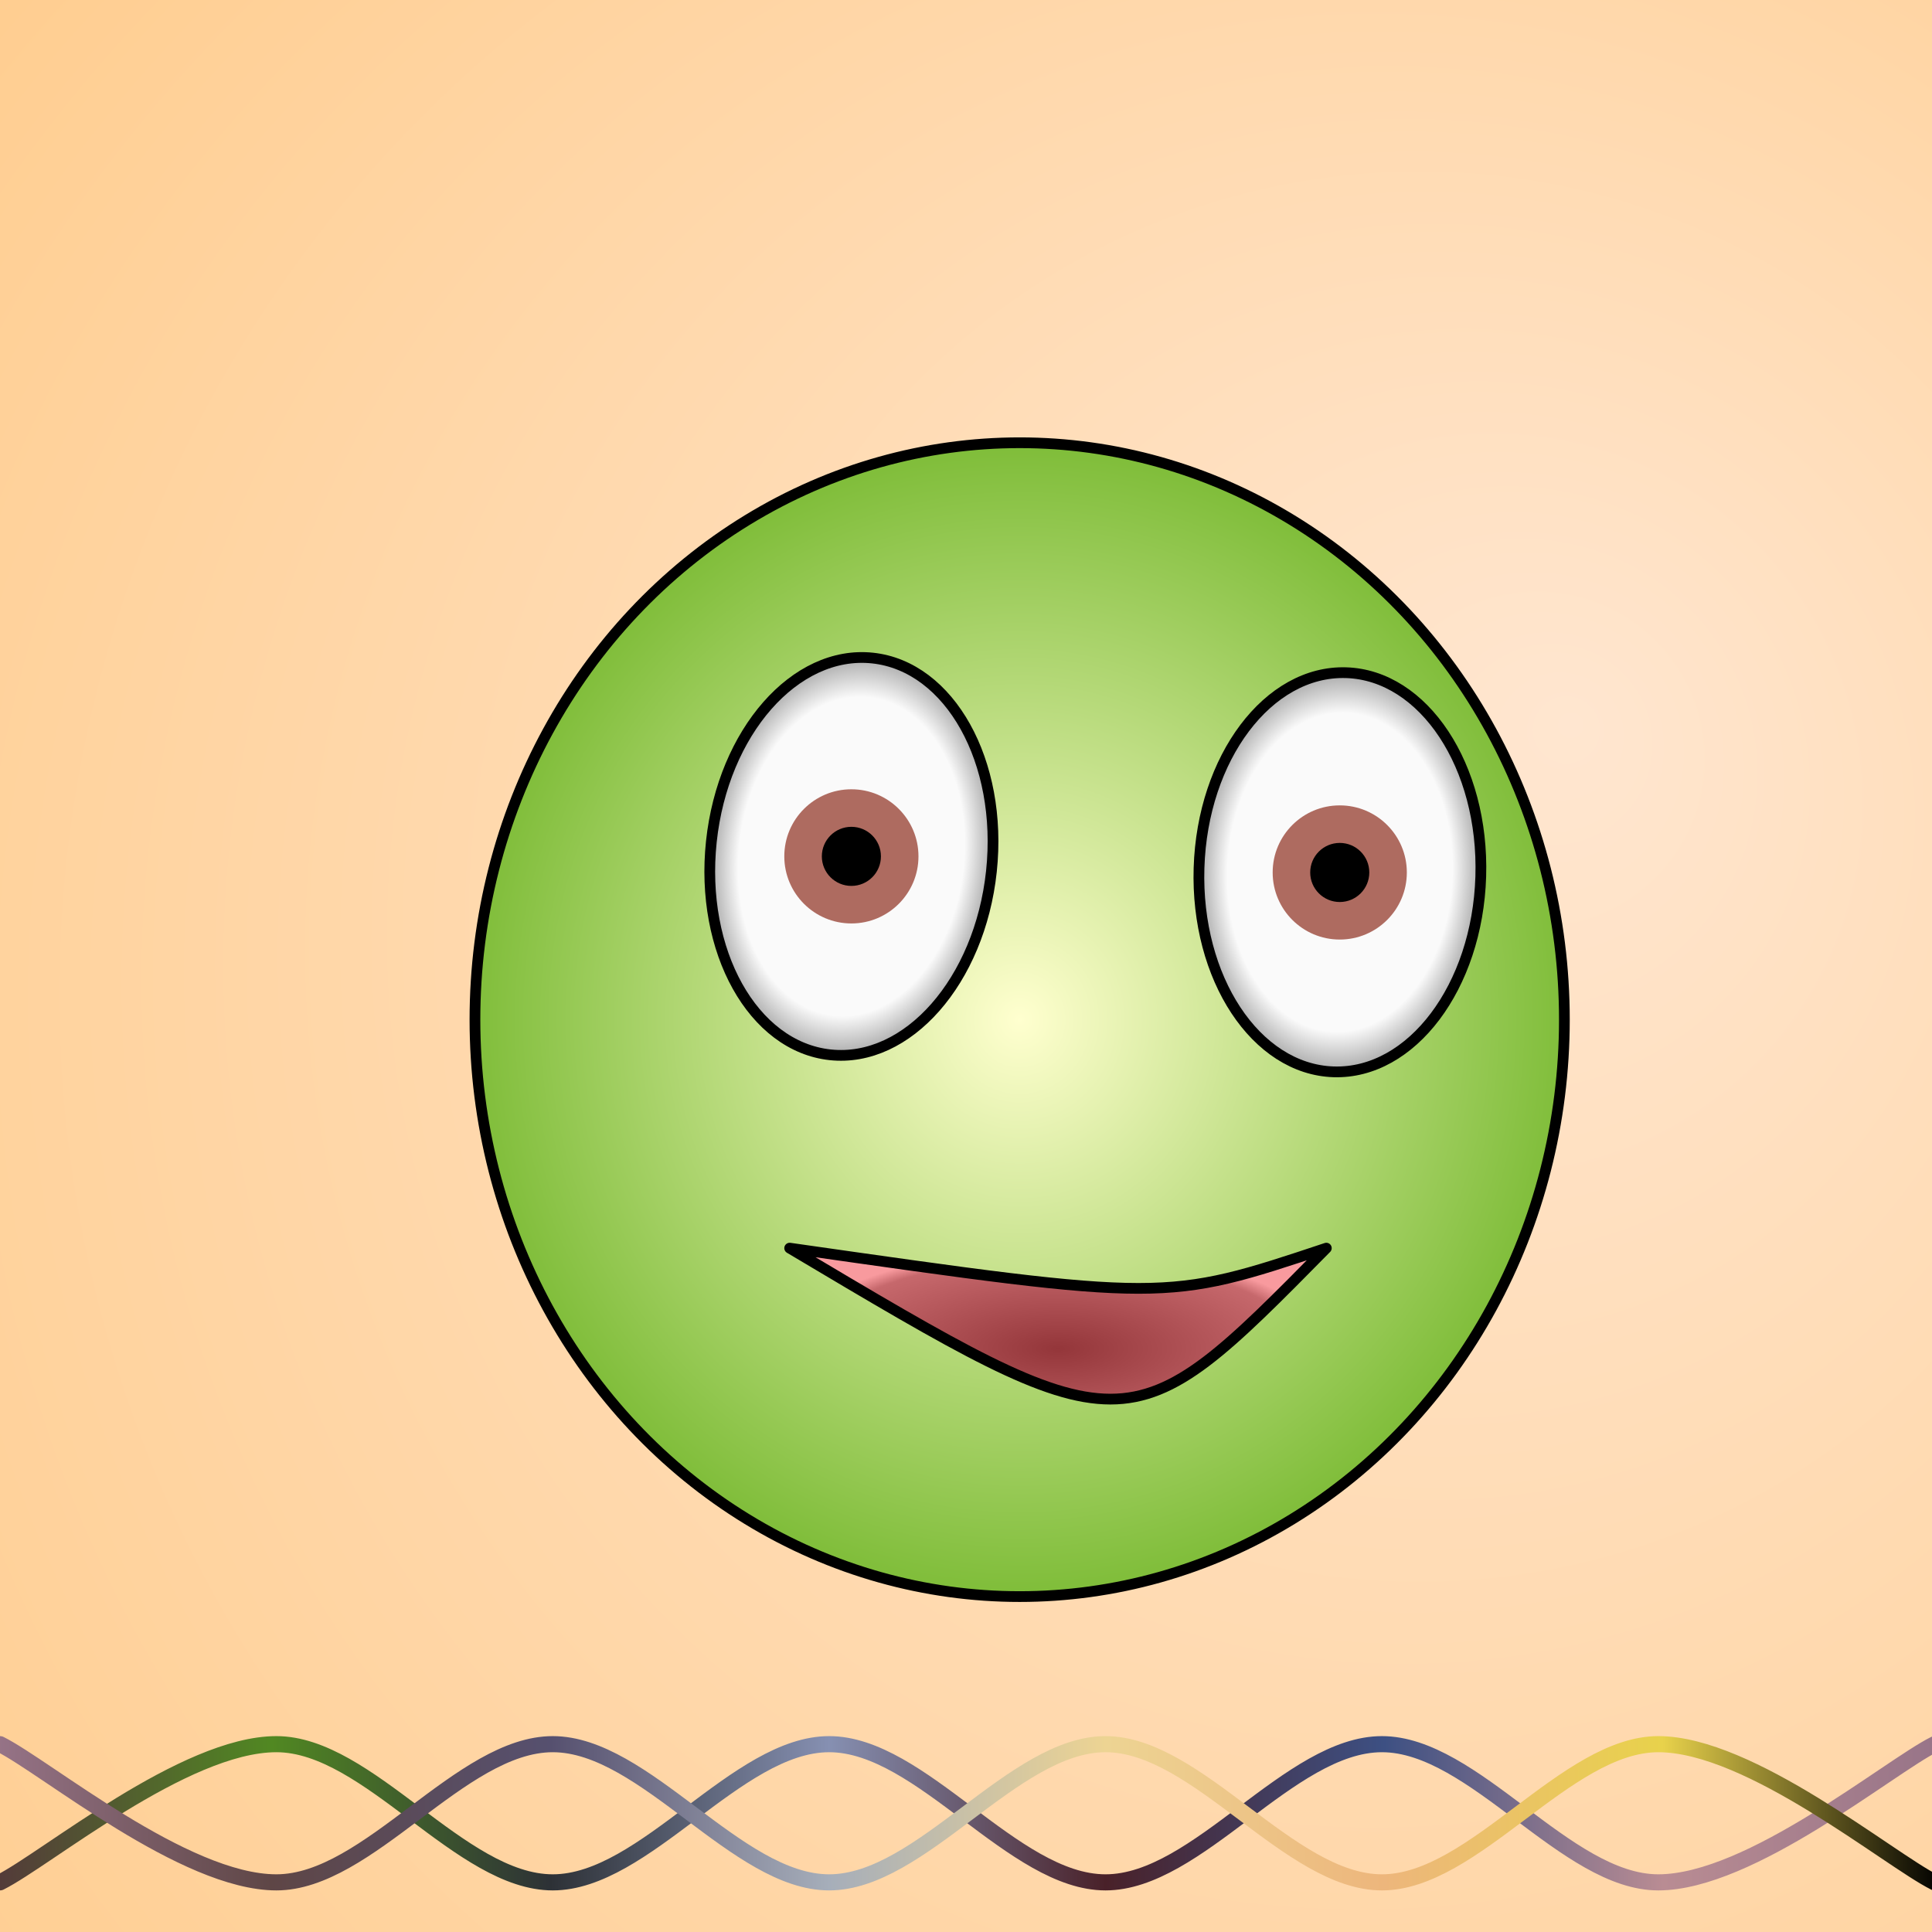
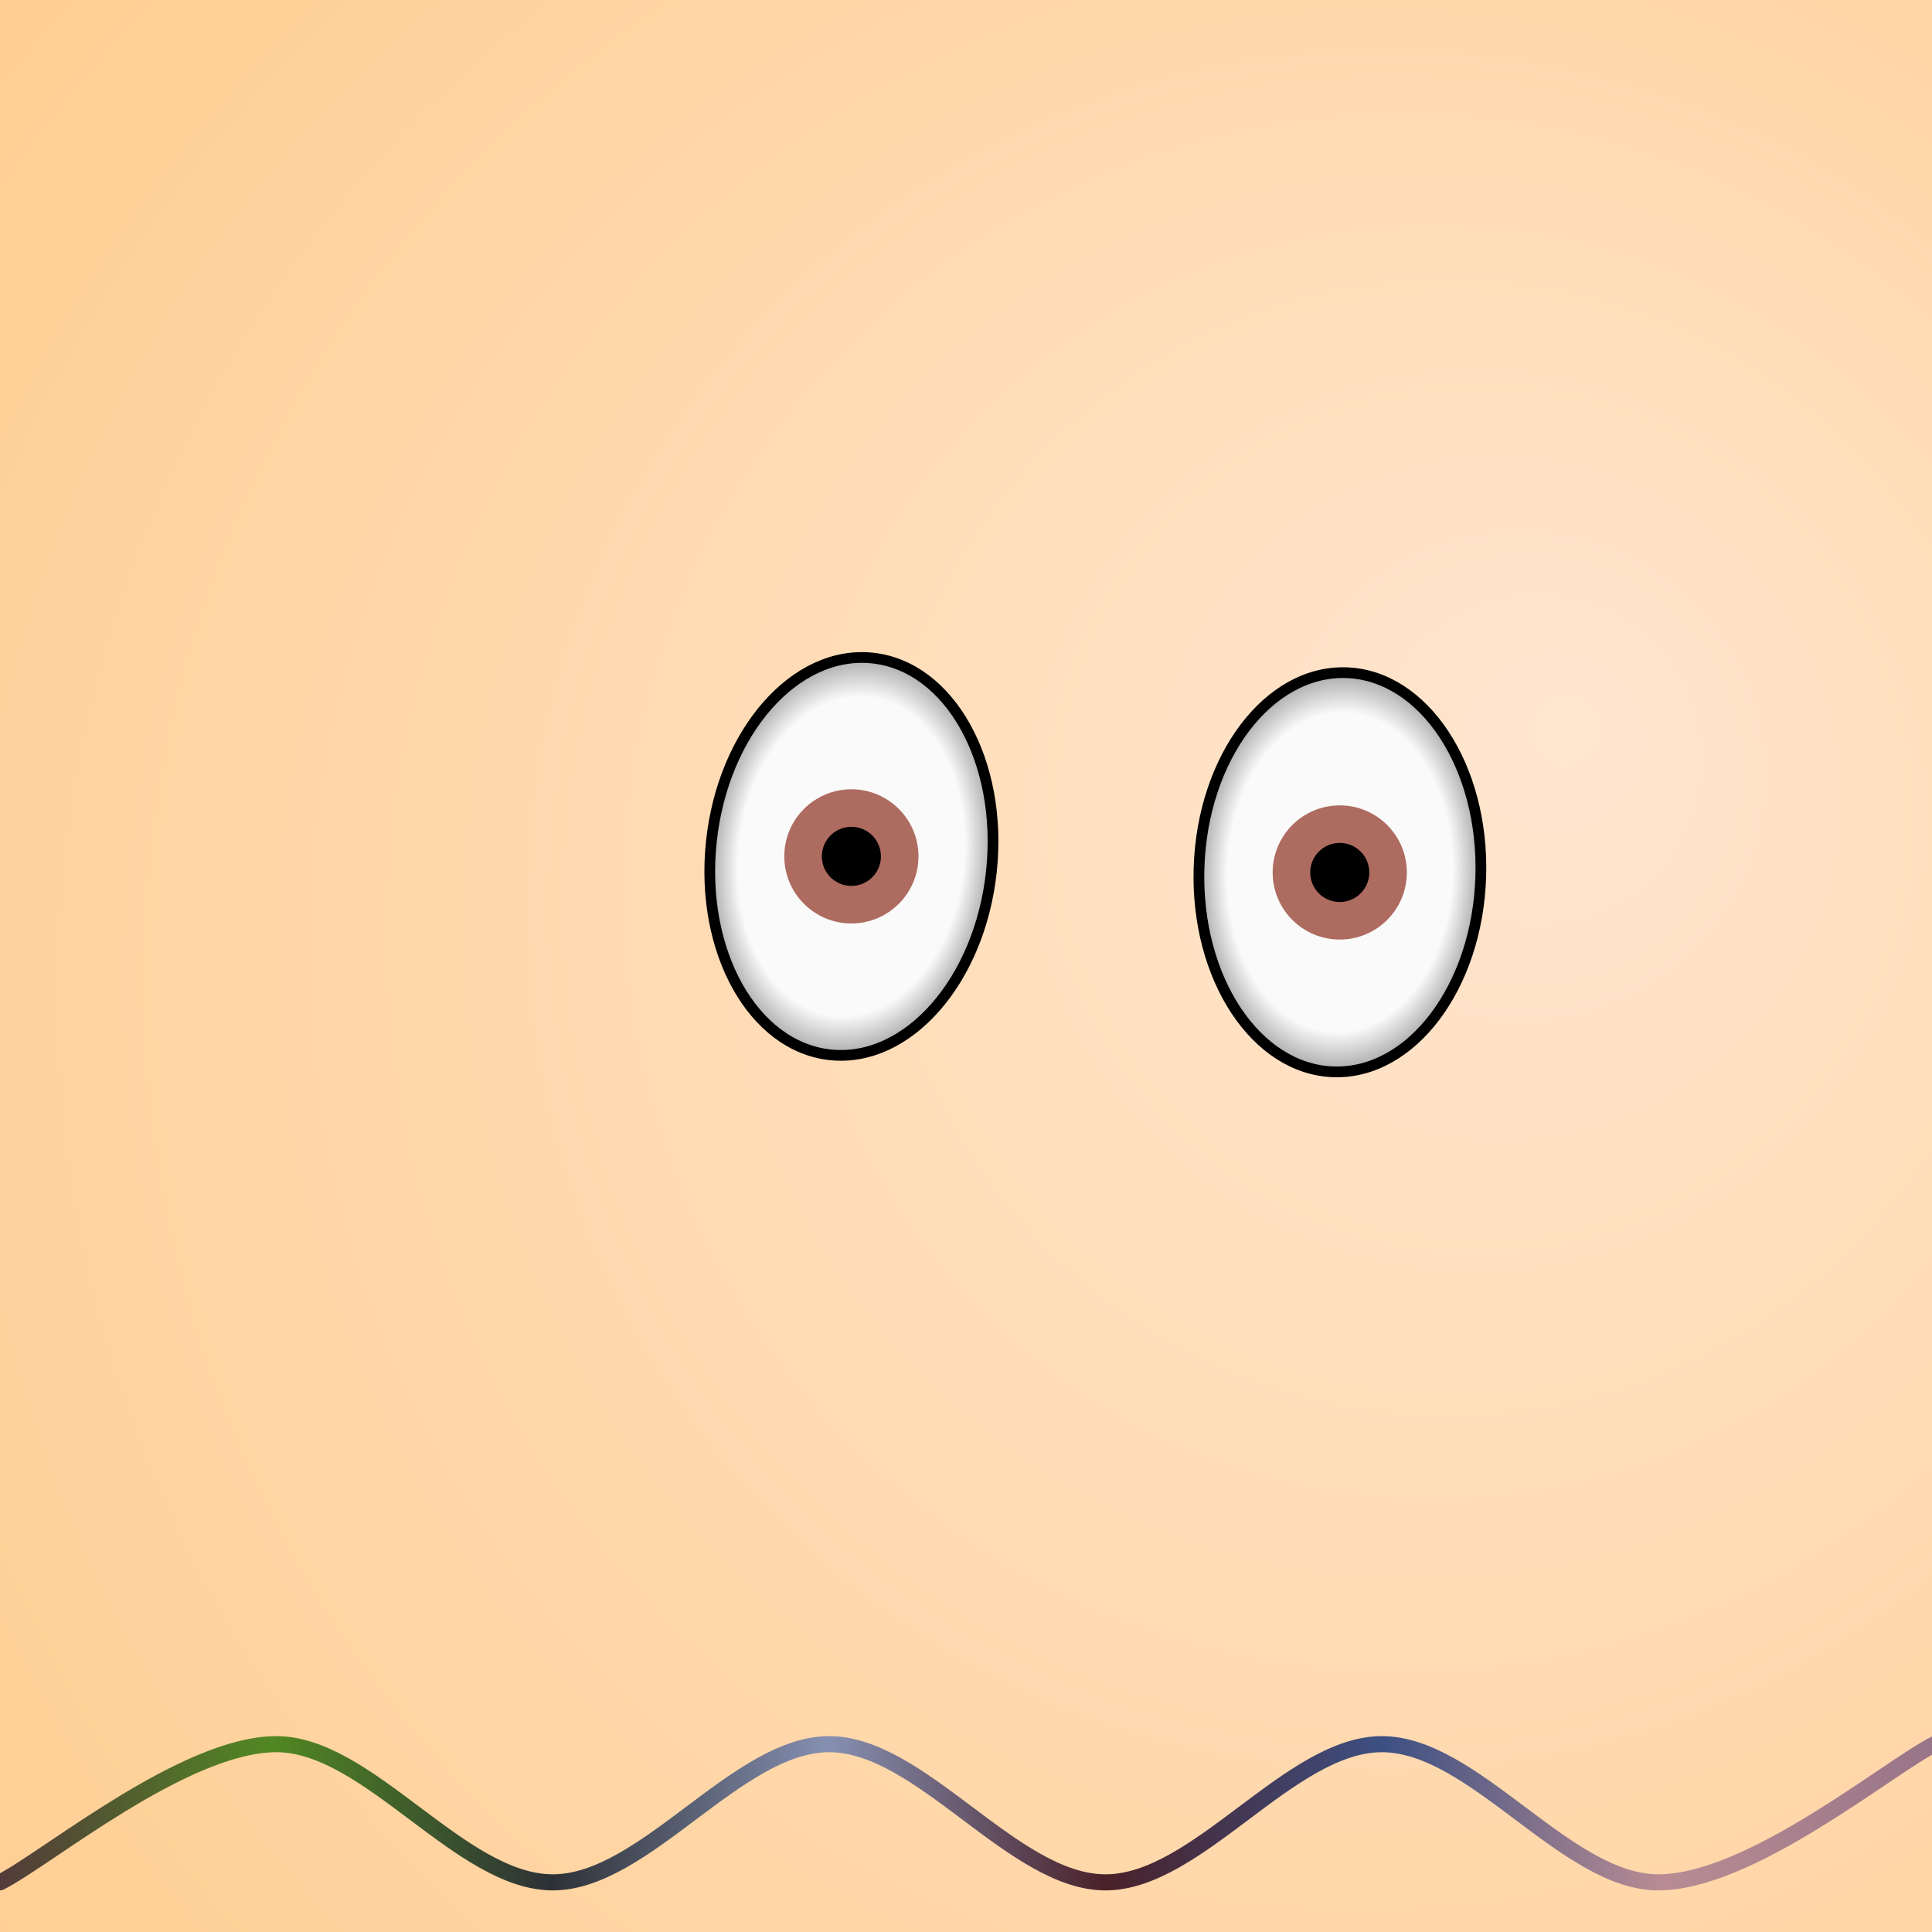
<svg xmlns="http://www.w3.org/2000/svg" version="1.1" width="512" height="512" viewBox="-180 -180 360 360">
  <defs>
    <radialGradient fx="0.812" fy="0.375" cx="0.375" cy="0.812" r="2" id="SvgjsRadialGradient62843">
      <stop stop-color="#ffe6d0" offset="0" />
      <stop stop-color="#ffc984" offset="0.5" />
    </radialGradient>
    <linearGradient id="SvgjsLinearGradient62844">
      <stop stop-color="#53393a" offset="0" />
      <stop stop-color="#518822" offset="0.143" />
      <stop stop-color="#2d3136" offset="0.286" />
      <stop stop-color="#8690b2" offset="0.429" />
      <stop stop-color="#492129" offset="0.571" />
      <stop stop-color="#3d5083" offset="0.714" />
      <stop stop-color="#b98c93" offset="0.857" />
      <stop stop-color="#977488" offset="1" />
    </linearGradient>
    <linearGradient id="SvgjsLinearGradient62845">
      <stop stop-color="#977488" offset="0" />
      <stop stop-color="#5e4646" offset="0.143" />
      <stop stop-color="#56506f" offset="0.286" />
      <stop stop-color="#a6aeba" offset="0.429" />
      <stop stop-color="#edd493" offset="0.571" />
      <stop stop-color="#edb67c" offset="0.714" />
      <stop stop-color="#e8d24b" offset="0.857" />
      <stop offset="1" />
    </linearGradient>
    <radialGradient id="SvgjsRadialGradient62846">
      <stop stop-color="#ffffcf" offset="0" />
      <stop stop-color="#7fbd39" offset="1" />
    </radialGradient>
    <filter width="200%" height="200%" x="-50%" y="-50%" id="SvgjsFilter62850">
      <feOffset id="SvgjsFeOffset62847" result="SvgjsFeOffset62847" in="SourceAlpha" dy="10" dx="10" />
      <feGaussianBlur id="SvgjsFeGaussianBlur62848" result="SvgjsFeGaussianBlur62848" in="SvgjsFeOffset62847" stdDeviation="5 5" />
      <feBlend id="SvgjsFeBlend62849" result="SvgjsFeBlend62849" in="SourceGraphic" in2="SvgjsFeGaussianBlur62848" />
    </filter>
    <radialGradient id="SvgjsRadialGradient62851">
      <stop stop-color="#94363a" offset="0" />
      <stop stop-color="#c6686c" offset="0.9" />
      <stop stop-color="#f89a9e" offset="1" />
    </radialGradient>
    <radialGradient id="SvgjsRadialGradient62852">
      <stop stop-color="#fafafa" offset="0" />
      <stop stop-color="#fafafa" offset="0.8" />
      <stop stop-color="#aaaaaa" offset="1" />
    </radialGradient>
    <radialGradient id="SvgjsRadialGradient62853">
      <stop stop-color="#fafafa" offset="0" />
      <stop stop-color="#fafafa" offset="0.8" />
      <stop stop-color="#aaaaaa" offset="1" />
    </radialGradient>
  </defs>
  <rect width="360" height="360" x="-180" y="-180" fill="url(#SvgjsRadialGradient62843)" cx="0" cy="0" />
  <path d="M-180,170.75C-171.417,166.458,-145.667,145,-128.5,145C-111.333,145,-94.167,170.75,-77,170.75C-59.833,170.75,-42.667,145,-25.5,145C-8.333,145,8.833,170.75,26,170.75C43.167,170.75,60.333,145,77.5,145C94.667,145,111.833,170.75,129,170.75C146.167,170.75,171.917,149.292,180.5,145" fill="none" stroke="url(#SvgjsLinearGradient62844)" stroke-width="3" stroke-linecap="round" transform="matrix(1,0,0,1,0,0)" />
-   <path d="M-180,145C-171.417,149.292,-145.667,170.75,-128.5,170.75C-111.333,170.75,-94.167,145,-77,145C-59.833,145,-42.667,170.75,-25.5,170.75C-8.333,170.75,8.833,145,26,145C43.167,145,60.333,170.75,77.5,170.75C94.667,170.75,111.833,145,129,145C146.167,145,171.917,166.458,180.5,170.75" fill="none" stroke="url(#SvgjsLinearGradient62845)" stroke-width="3" stroke-linecap="round" transform="matrix(1,0,0,1,0,0)" />
-   <ellipse rx="101.5" ry="107.5" cx="0" cy="0" fill="url(#SvgjsRadialGradient62846)" stroke-linecap="round" stroke-width="2" stroke="#000000" filter="url(#SvgjsFilter62850)" />
-   <path d="M-32.857 52.571 C37.143 62.571 37.143 62.571 67.143 52.571 C30.168 90.083 30.168 90.083 -32.857 52.571 Z" stroke="#000000" fill="url(#SvgjsRadialGradient62851)" stroke-width="2" stroke-linejoin="round" stroke-linecap="round" />
  <ellipse rx="26.25" ry="37.188" cx="-21.357" cy="-20.429" transform="matrix(0.994,0.106,-0.106,0.994,-2.292,2.154)" fill="url(#SvgjsRadialGradient62852)" stroke-linecap="round" stroke-width="2" stroke="#000000" />
  <circle r="12.5" cx="-21.357" cy="-20.429" fill="#ae6b60" />
  <circle r="5.506" cx="-21.357" cy="-20.429" fill="#000000" />
  <ellipse rx="26.25" ry="37.188" cx="69.643" cy="-17.429" transform="matrix(1,0.031,-0.031,1,-0.513,-2.196)" fill="url(#SvgjsRadialGradient62853)" stroke-linecap="round" stroke-width="2" stroke="#000000" />
  <circle r="12.5" cx="69.643" cy="-17.429" fill="#ae6b60" />
  <circle r="5.506" cx="69.643" cy="-17.429" fill="#000000" />
</svg>